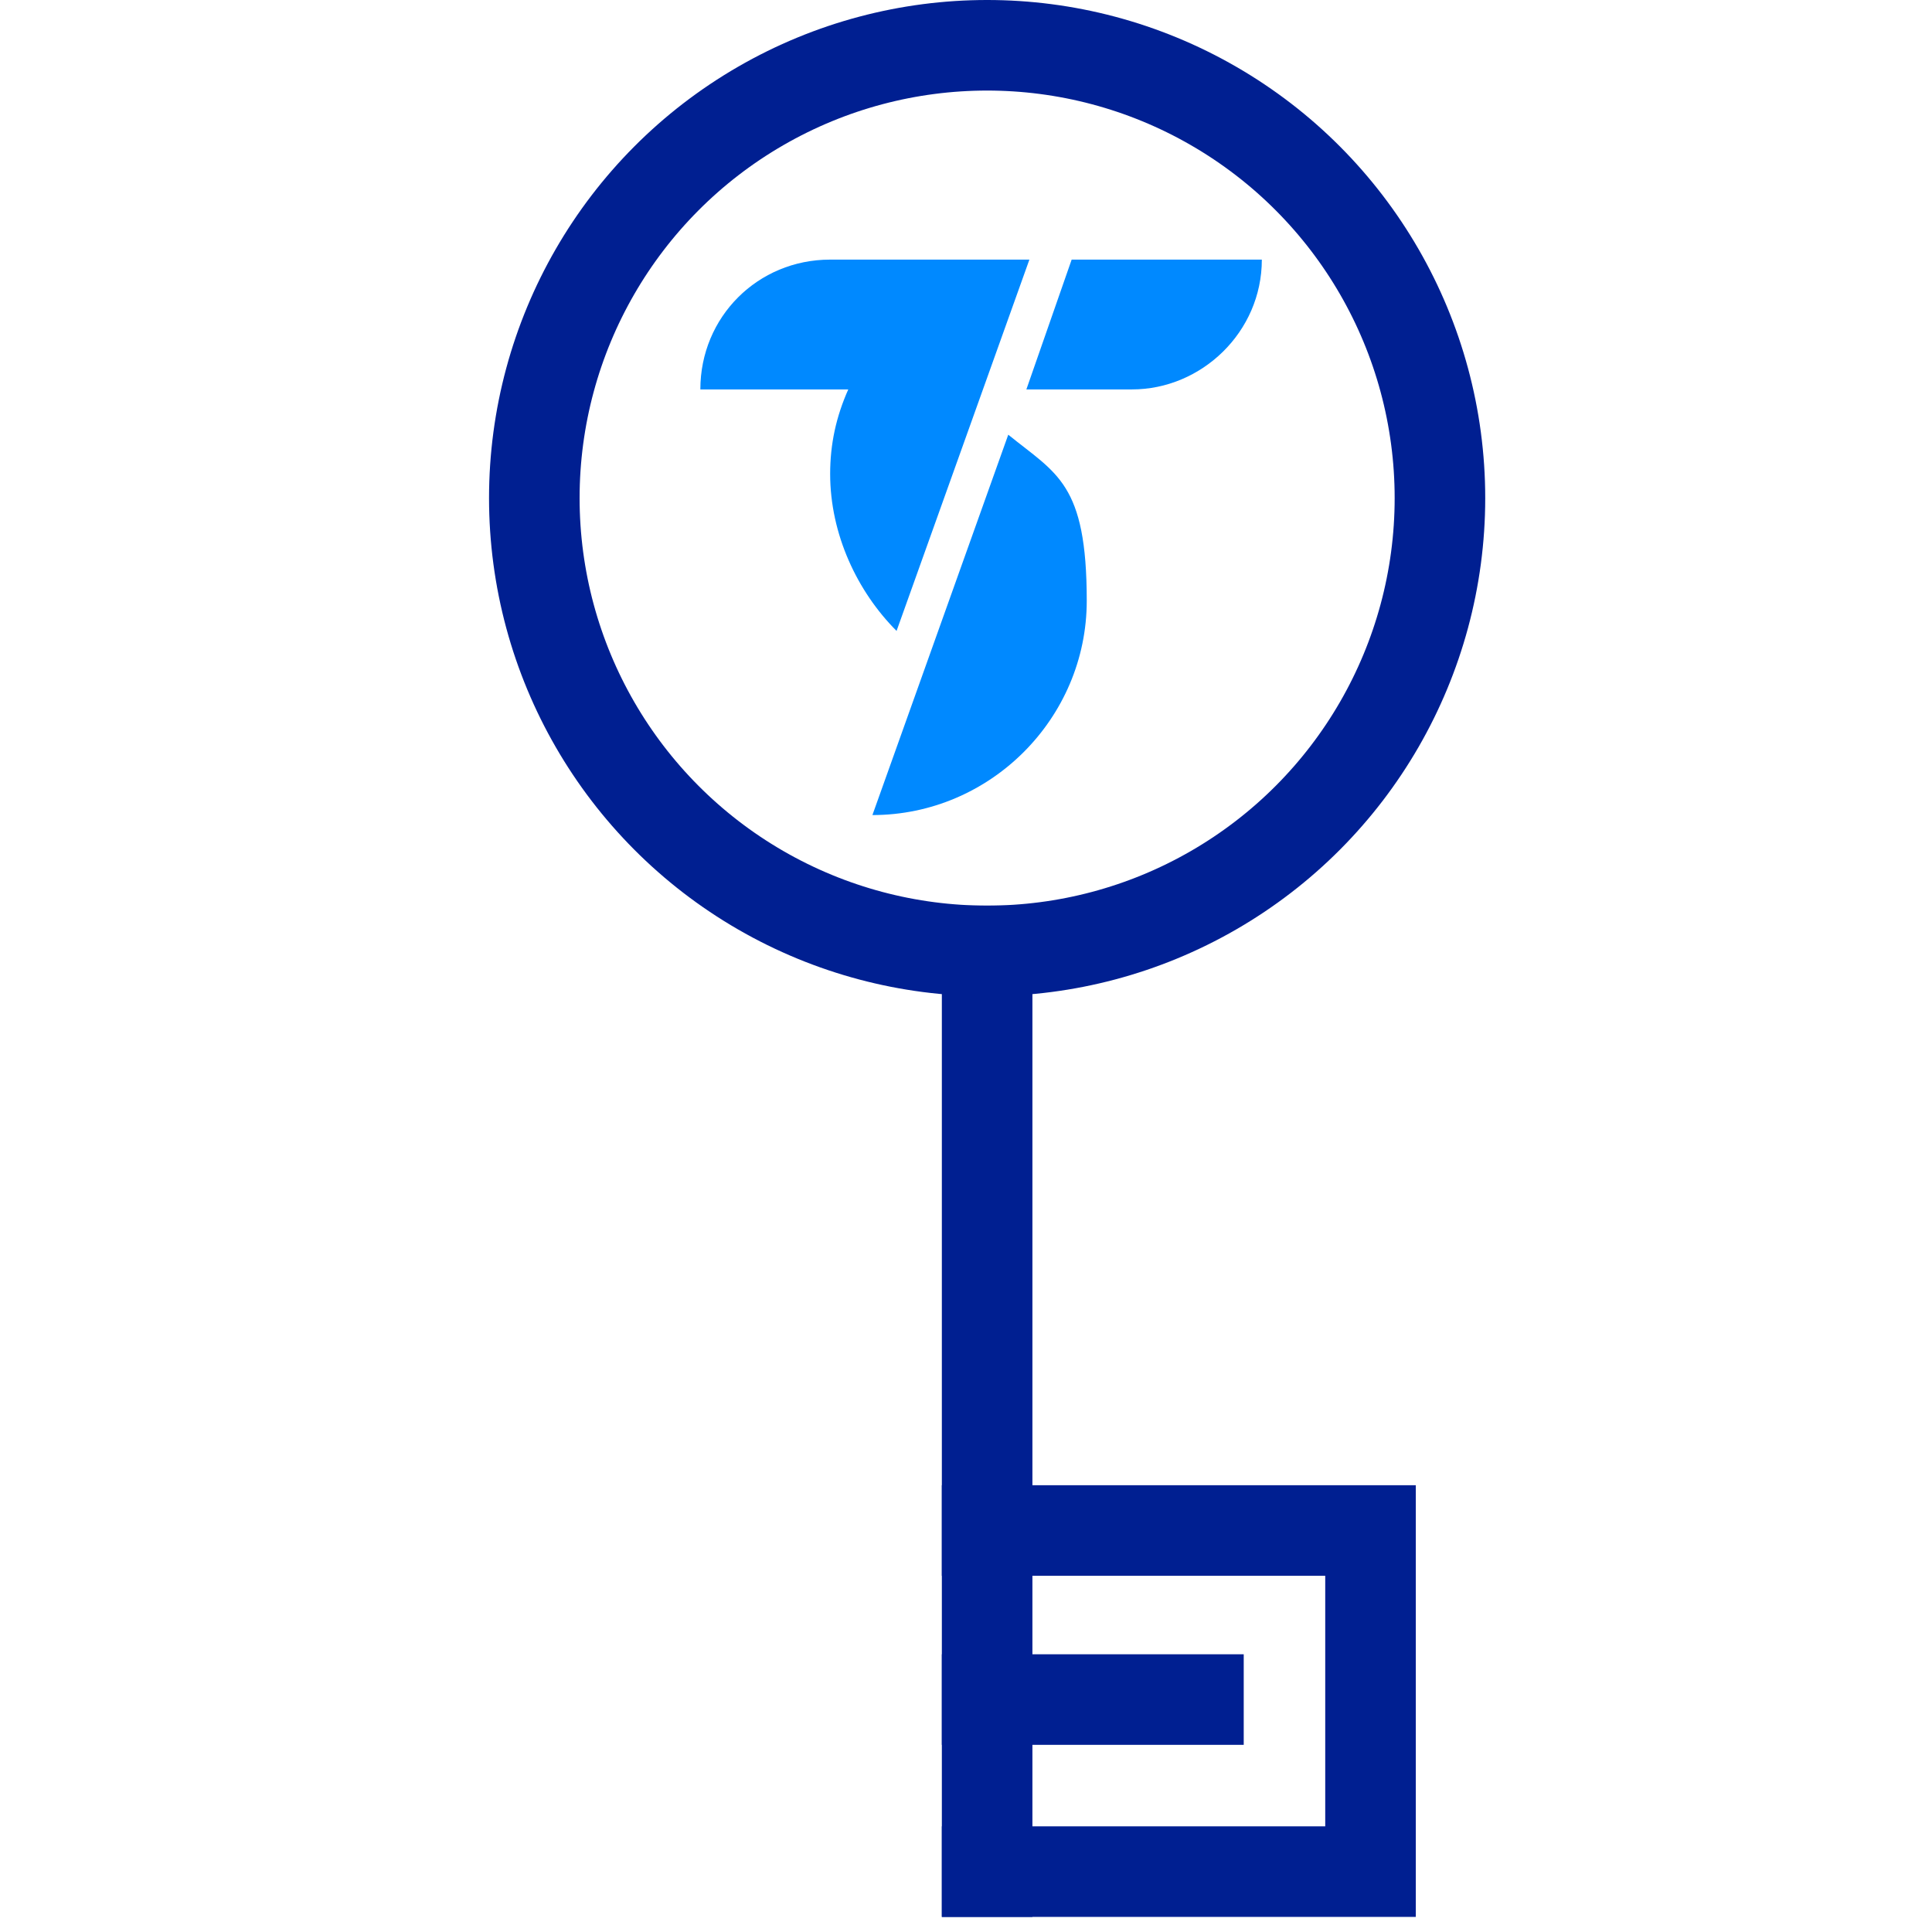
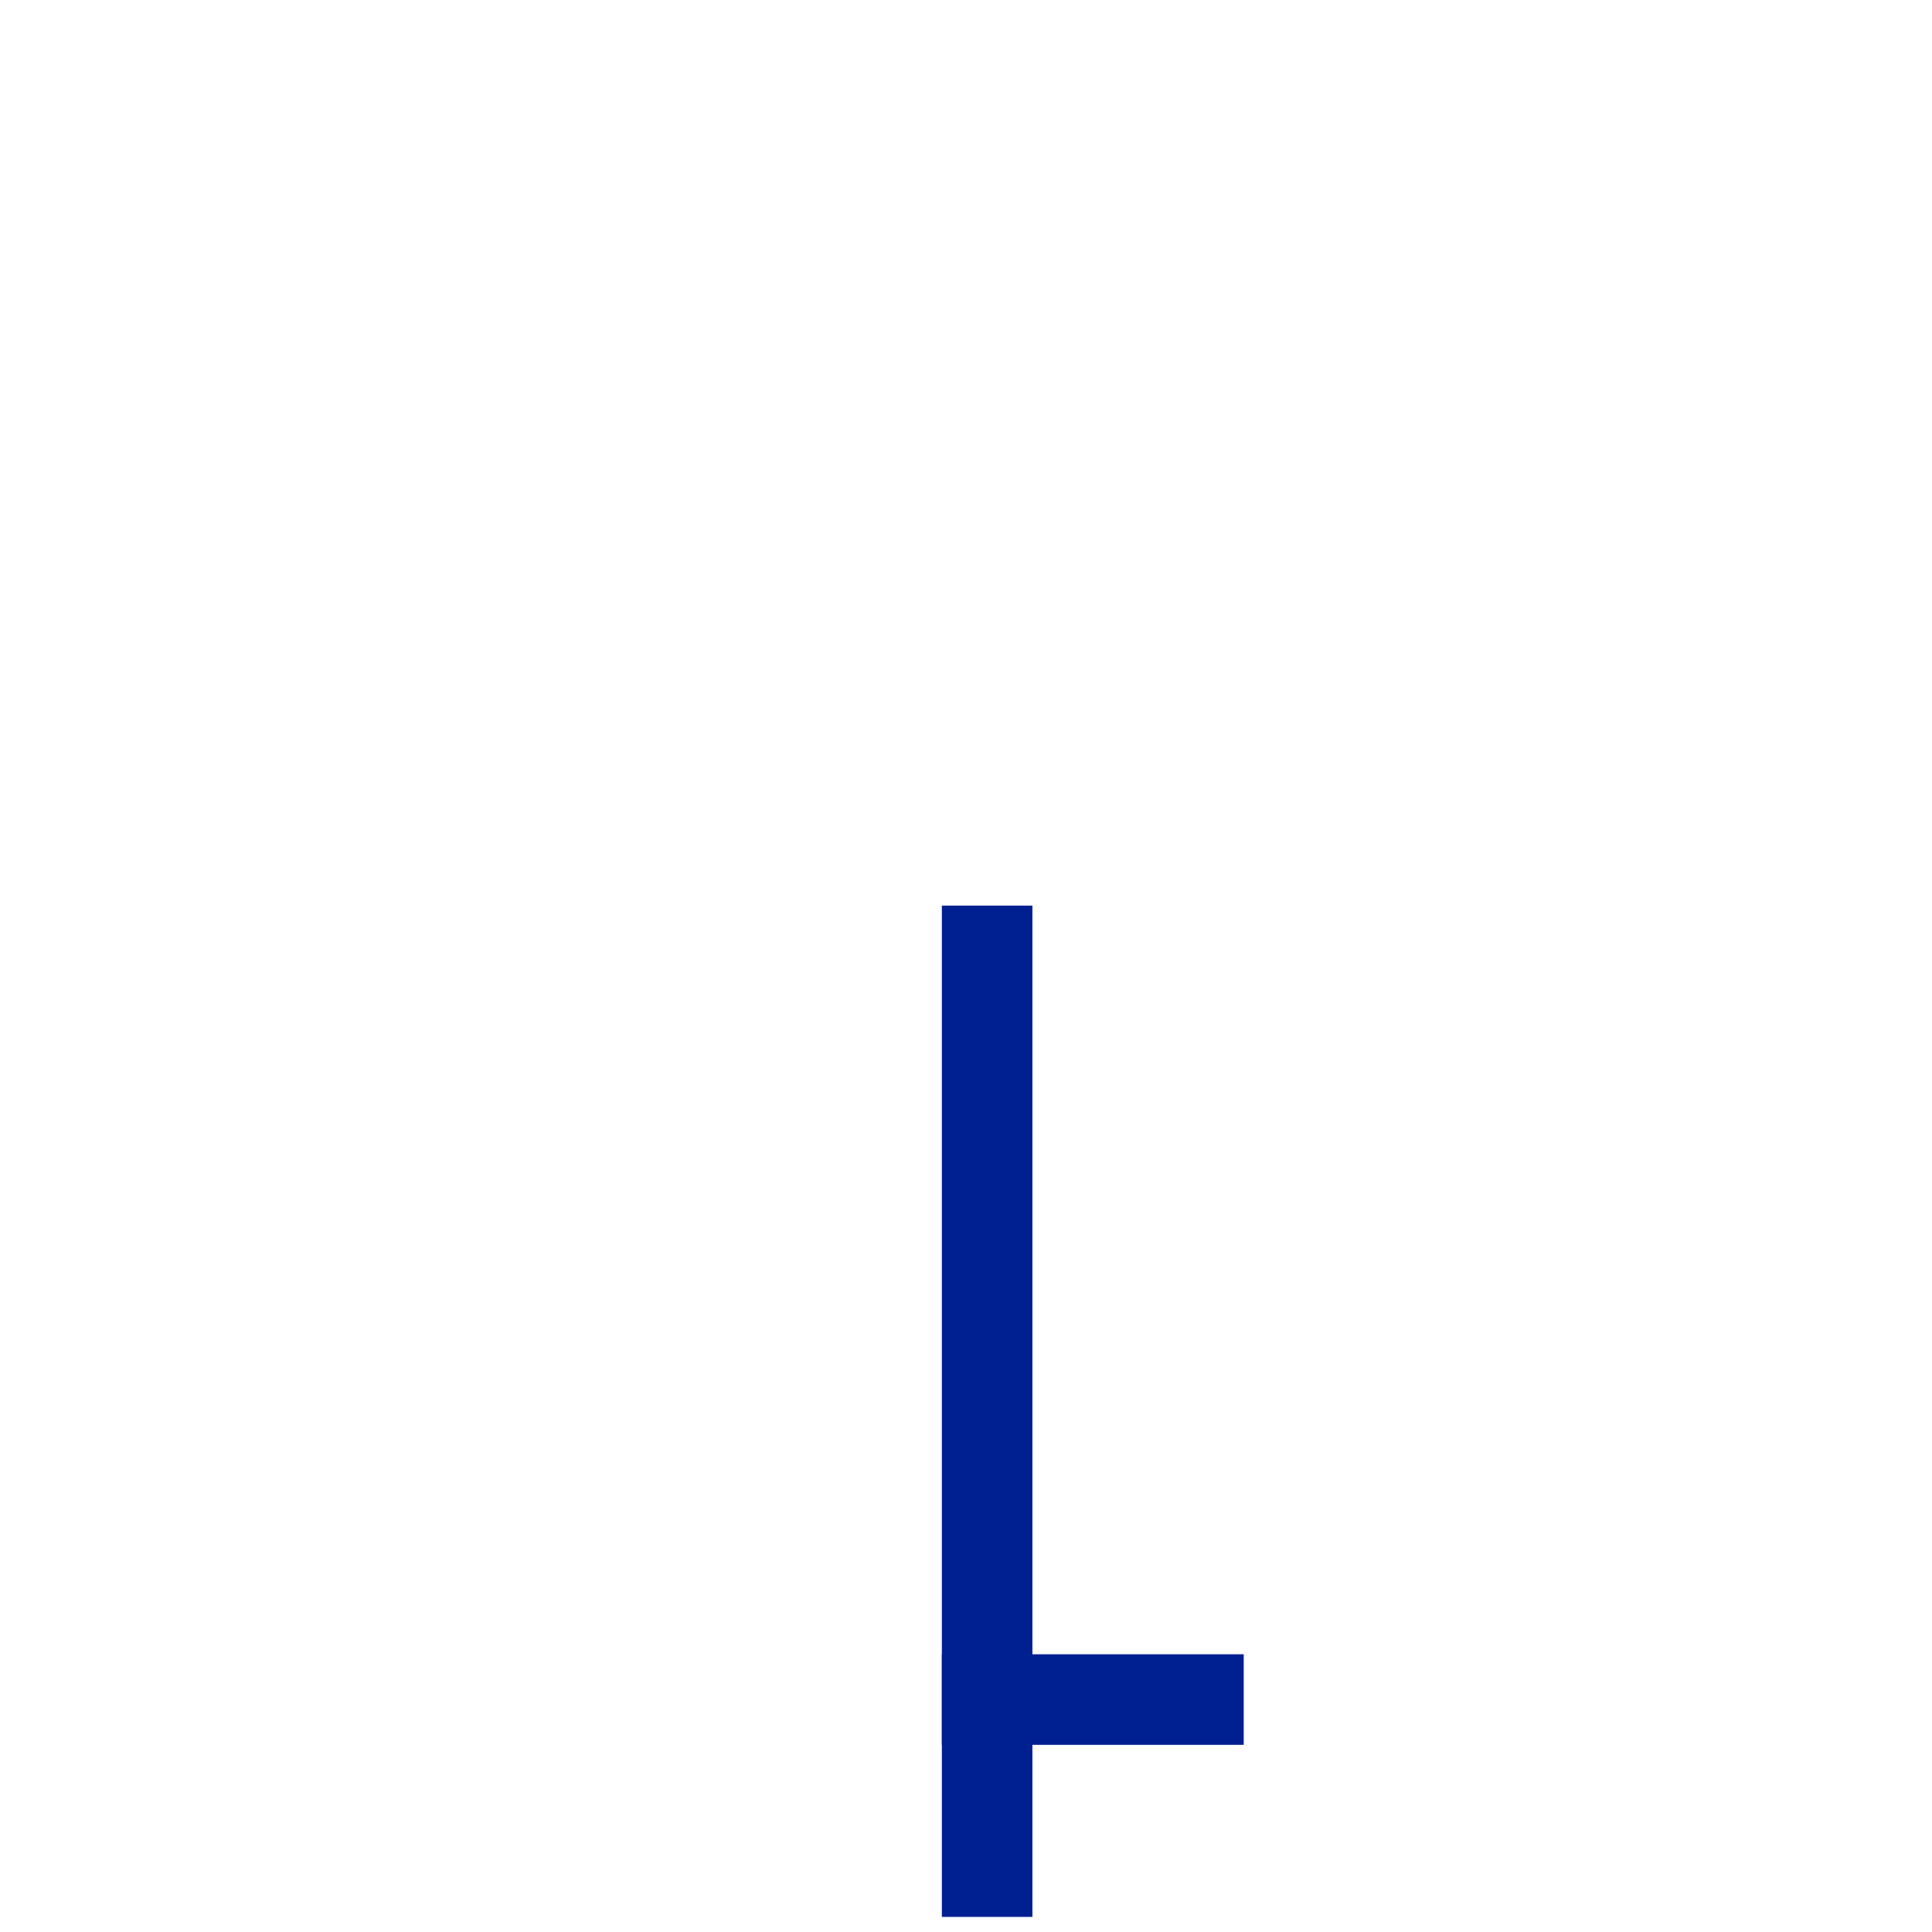
<svg xmlns="http://www.w3.org/2000/svg" id="Layer_1" version="1.1" viewBox="0 0 64 64">
  <defs>
    <style>
      .st0 {
        fill: #0089ff;
      }

      .st1 {
        fill: none;
        stroke: #001f91;
        stroke-linecap: square;
        stroke-miterlimit: 10;
        stroke-width: 3px;
      }
    </style>
  </defs>
  <g>
    <line class="st1" x1="32.7" y1="31.5" x2="32.7" y2="62" />
-     <polyline class="st1" points="32.7 50.7 45.4 50.7 45.4 62 32.7 62" />
-     <circle class="st1" cx="32.7" cy="16.5" r="15" />
  </g>
  <line class="st1" x1="32.7" y1="56.3" x2="39.7" y2="56.3" />
  <g>
    <g>
-       <path class="st0" d="M33.4,14.4l-4.5,12.6h0c3.9,0,7.1-3.2,7.1-7.1s-1-4.2-2.6-5.5Z" />
-       <path class="st0" d="M35.5,8.6l-1.5,4.3h3.5c2.3,0,4.3-1.9,4.3-4.3h-6.3Z" />
-     </g>
-     <path class="st0" d="M27.5,8.6c-2.4,0-4.3,1.9-4.3,4.3h4.9c-.4.9-.6,1.8-.6,2.8,0,2,.9,3.9,2.2,5.2l4.4-12.3s-6.6,0-6.6,0Z" />
+       </g>
  </g>
</svg>